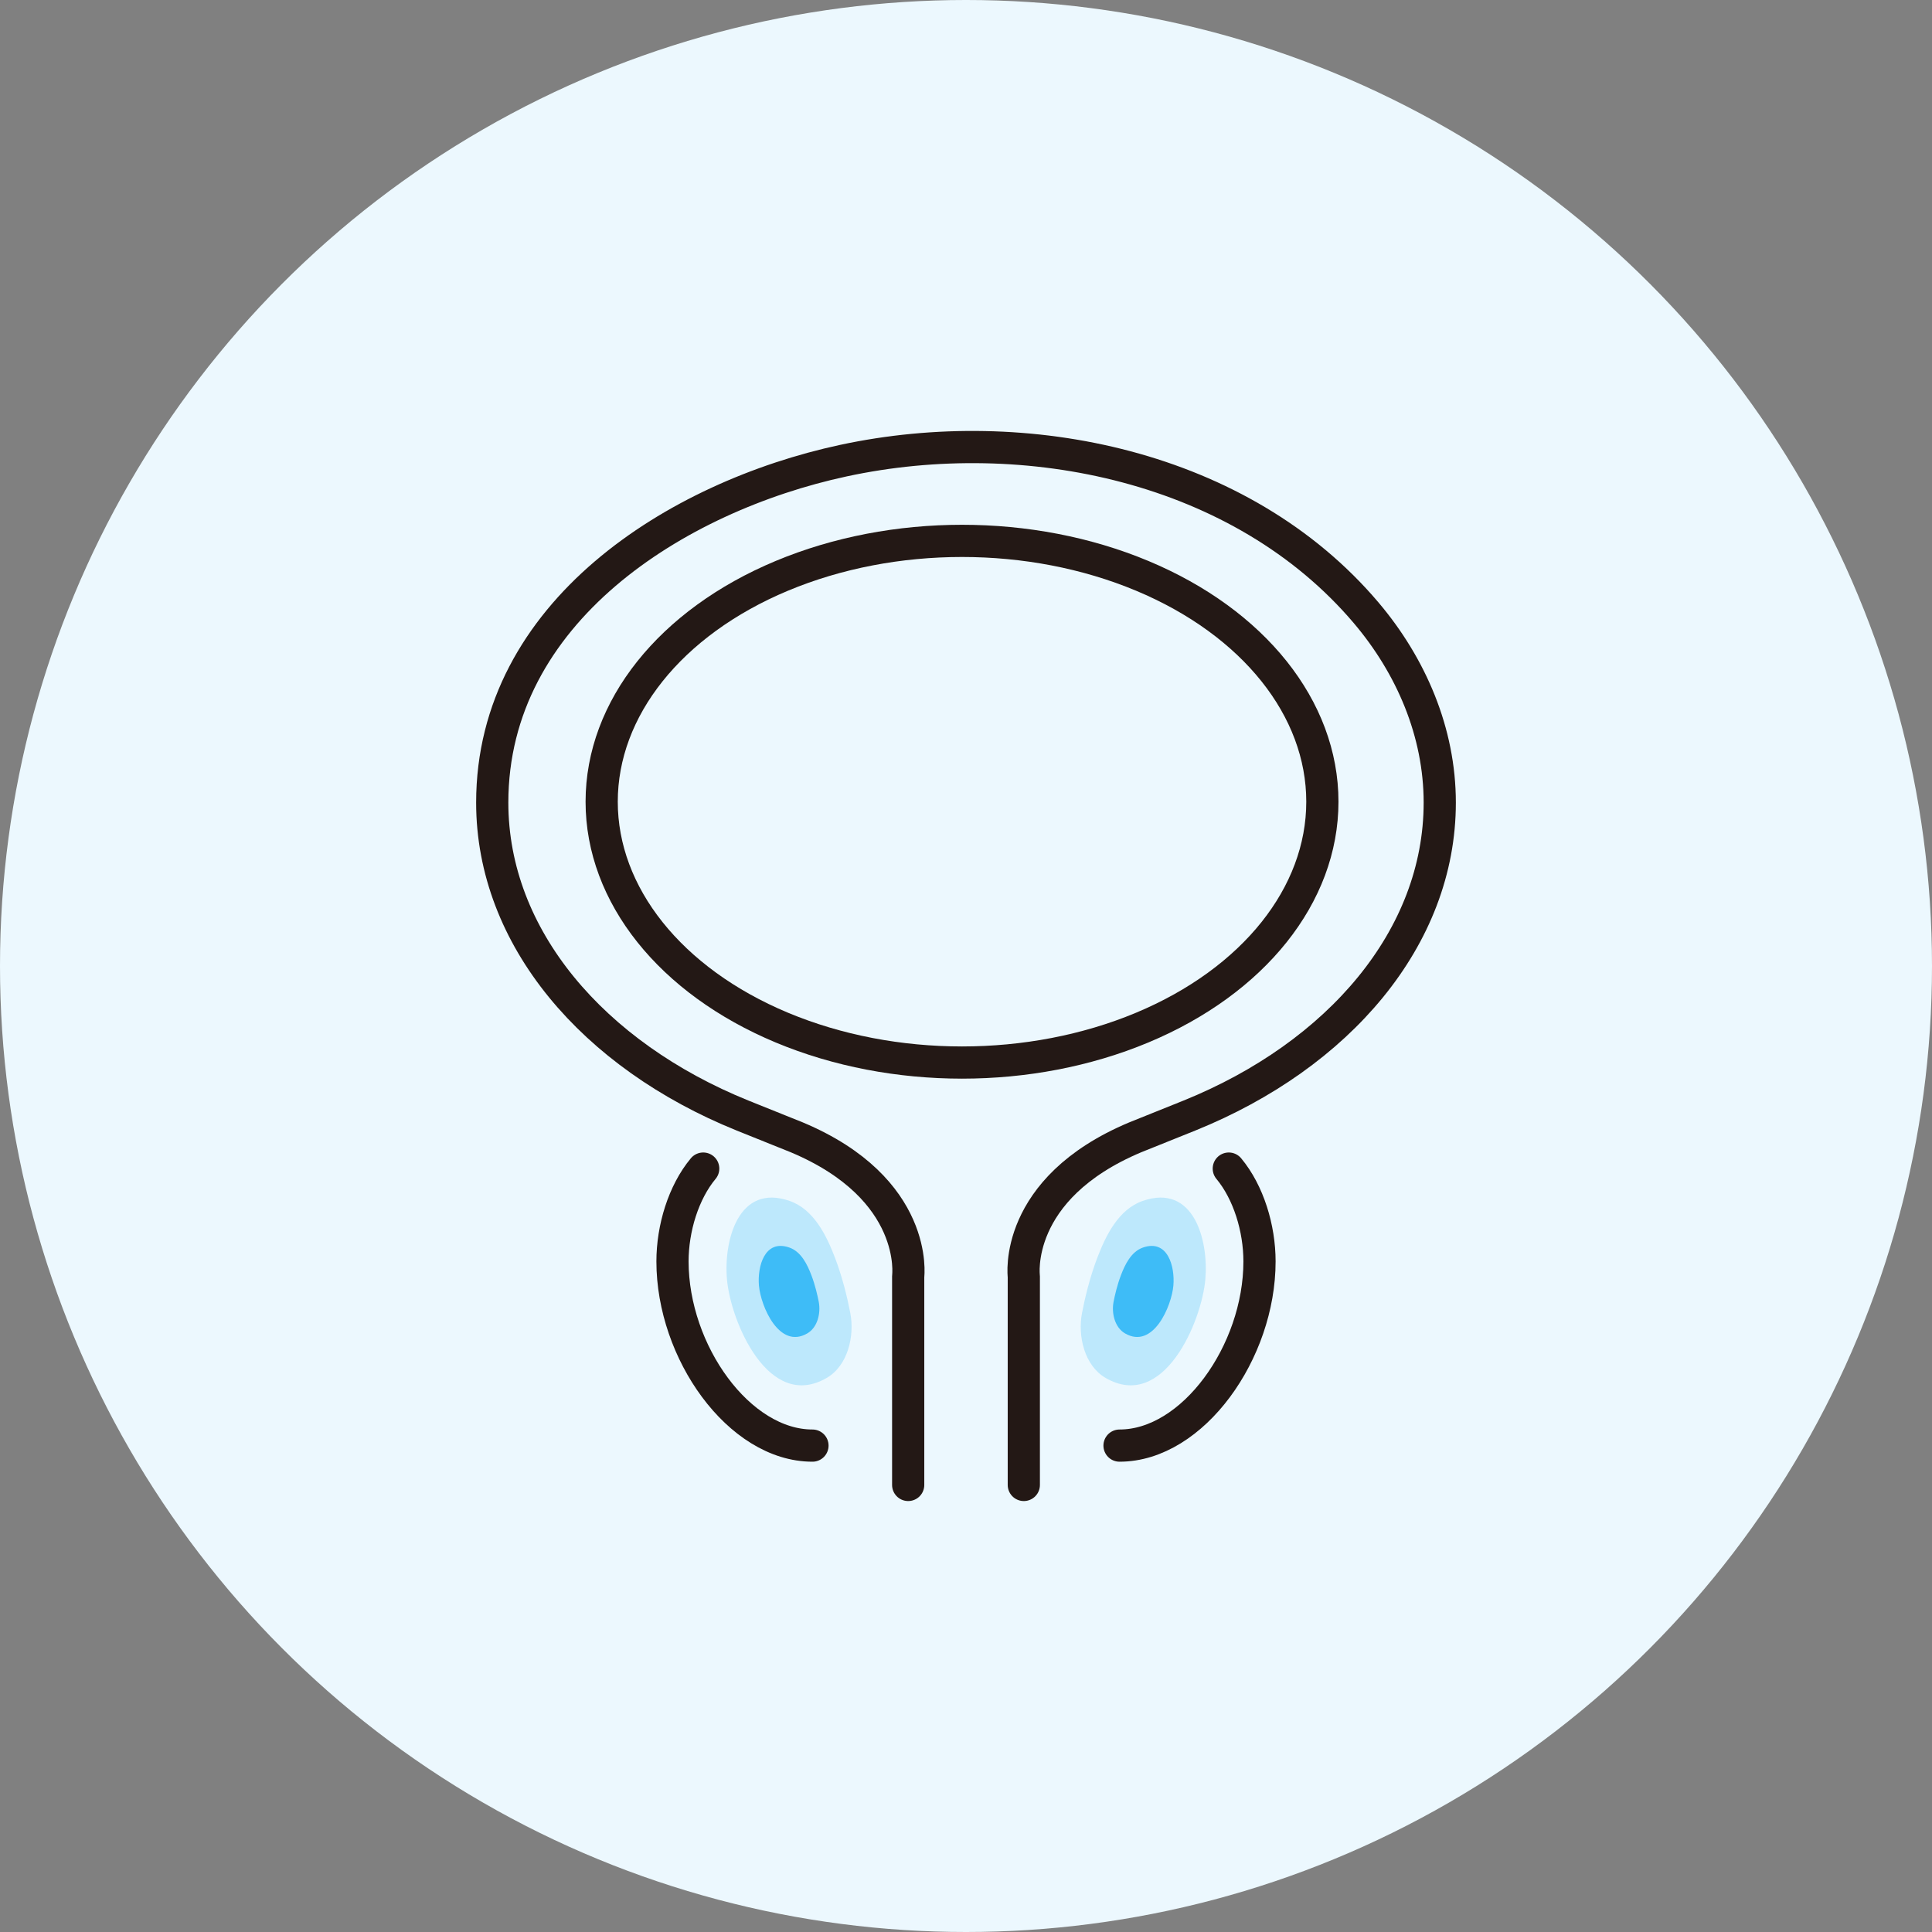
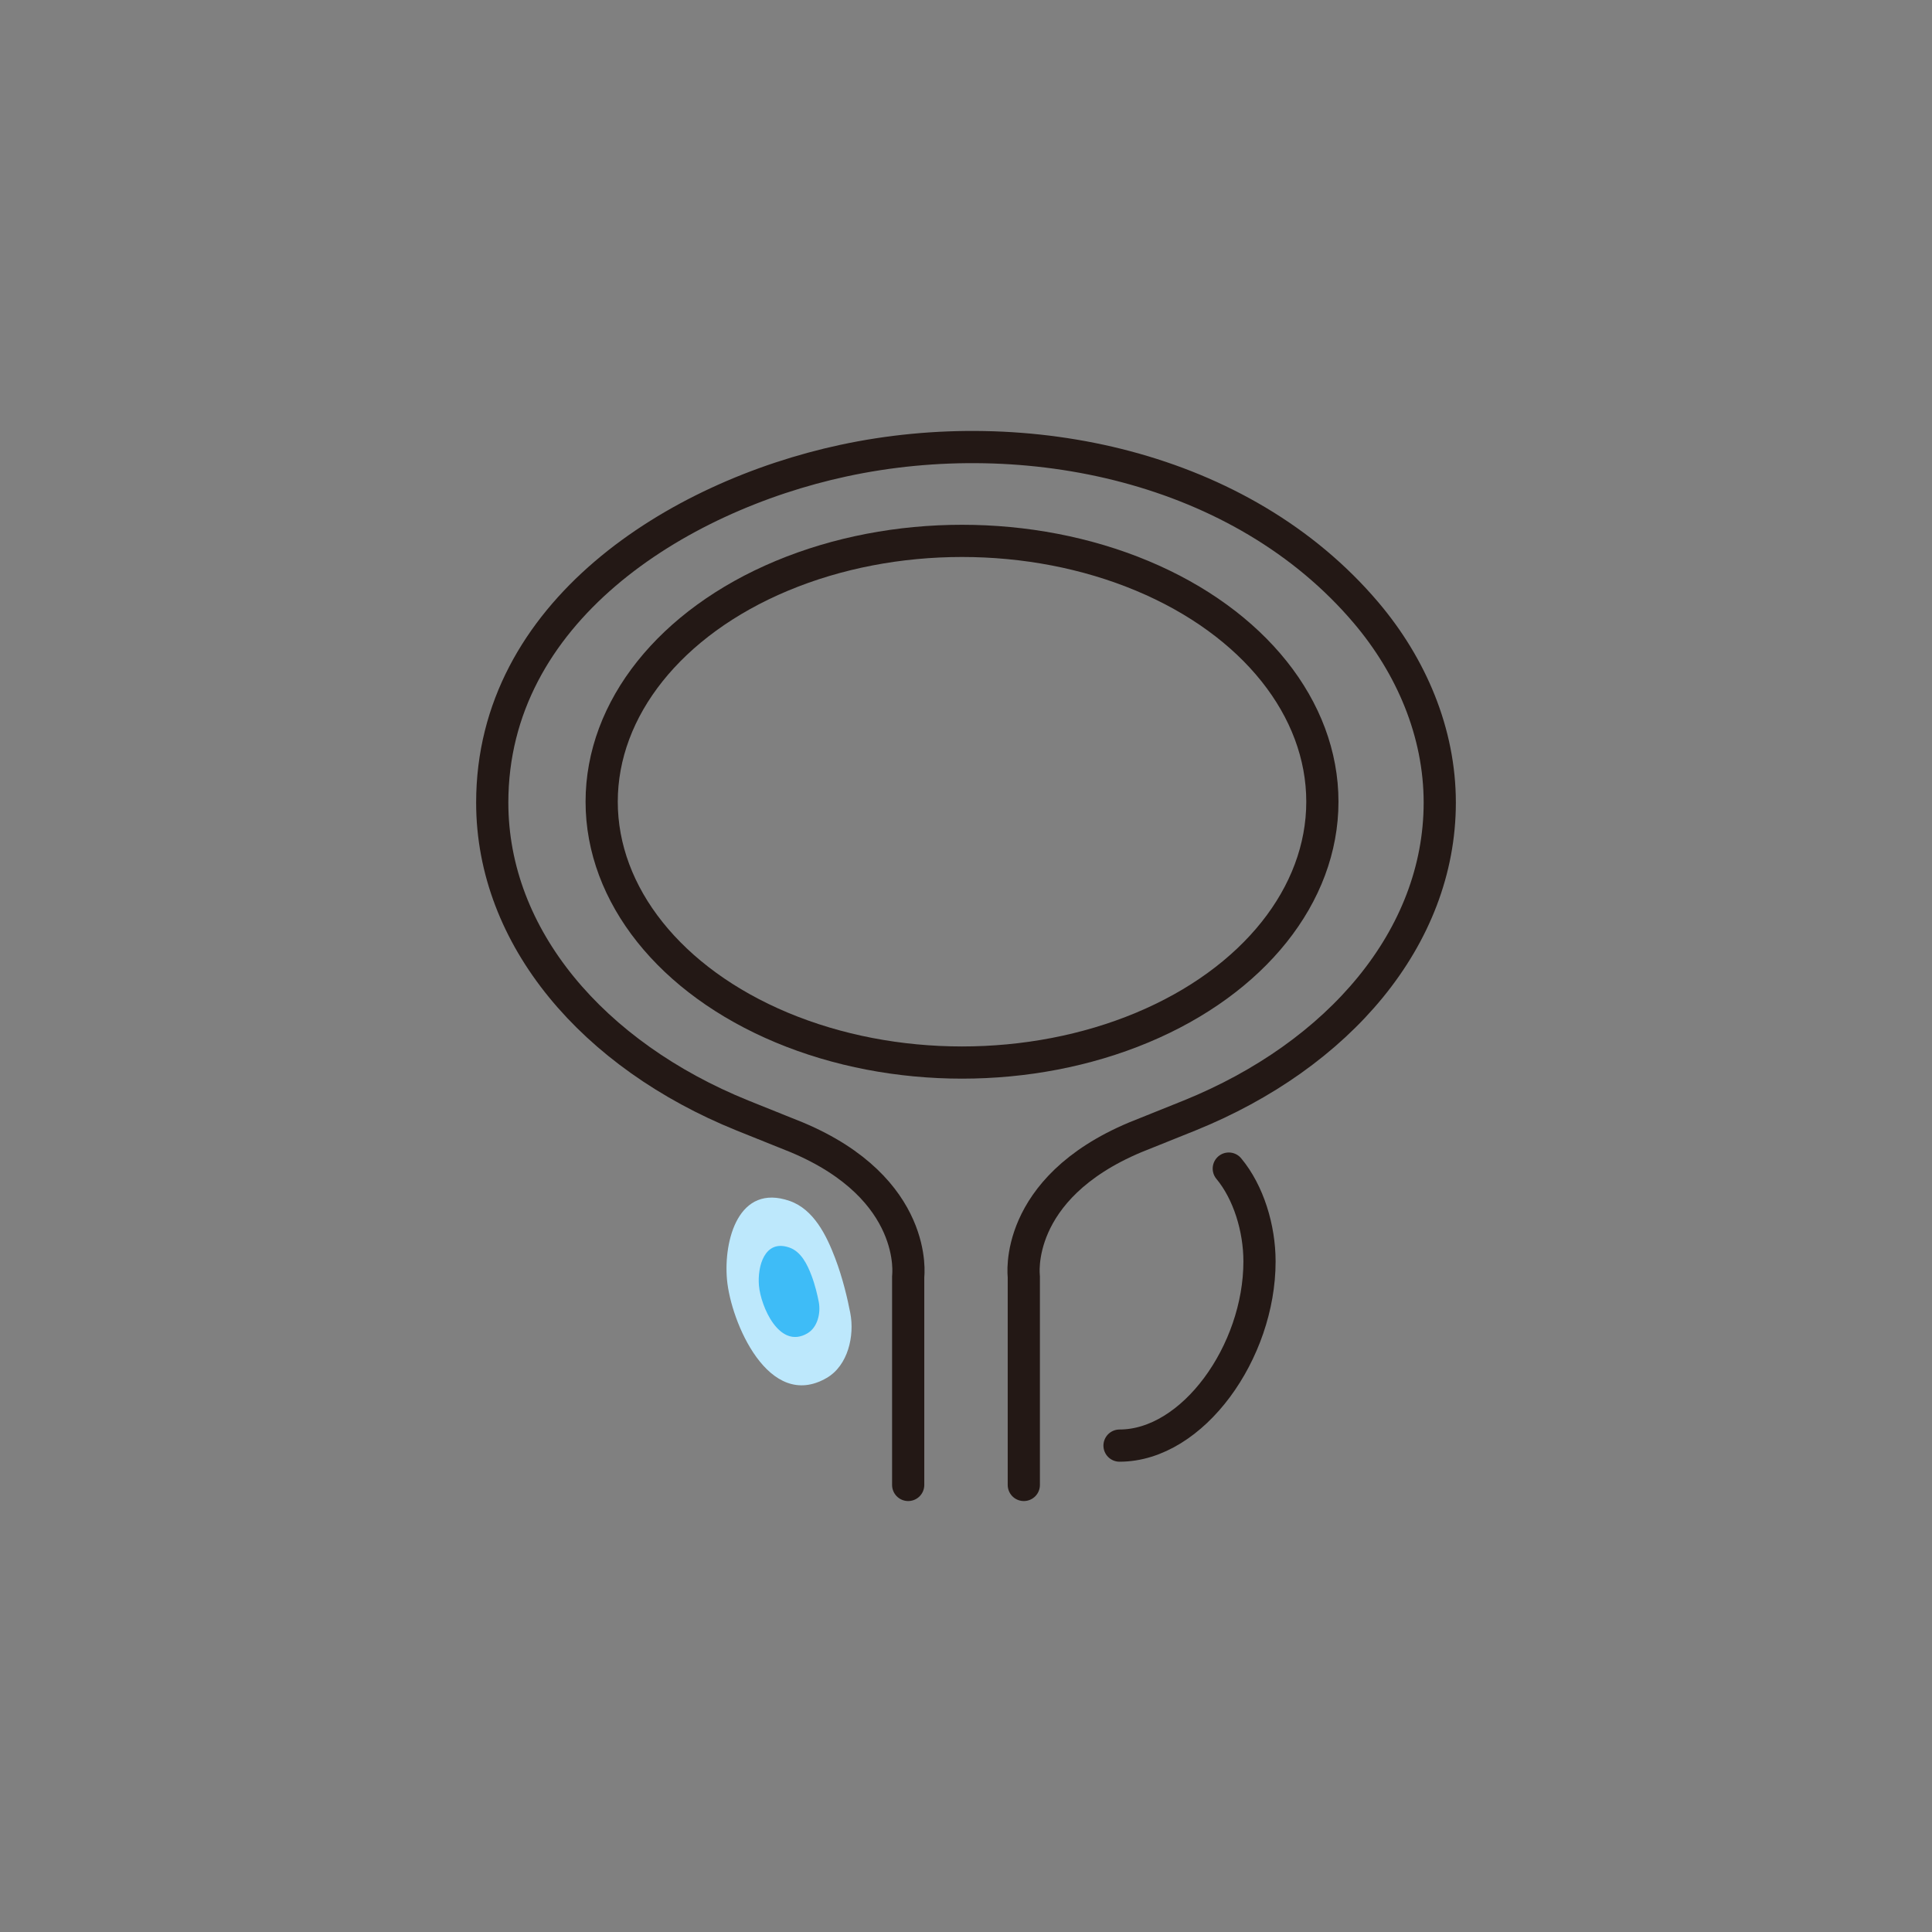
<svg xmlns="http://www.w3.org/2000/svg" id="_レイヤー_2" viewBox="0 0 120 120">
  <rect x="0" y="0" width="120" height="120" fill="#808080" stroke="none" />
  <defs>
    <style>.cls-1{fill:#ecf8fe;}.cls-2{fill:#bde8fc;}.cls-3{fill:#3ebcf7;}.cls-4{fill:none;stroke:#231815;stroke-linecap:round;stroke-linejoin:round;stroke-width:2px;}</style>
  </defs>
  <g id="contents">
-     <circle class="cls-1" cx="60" cy="60" r="60" />
    <g>
      <g>
        <g>
          <ellipse class="cls-4" cx="59.753" cy="49.796" rx="22.382" ry="16.201" />
          <path class="cls-4" d="M63.591,92.233v-12.951s-.707-5.438,6.919-8.64l3.382-1.359c9.254-3.746,15.534-11.044,15.534-19.433,0-4.365-1.778-8.493-4.577-11.794-7.742-9.129-21.127-11.885-32.467-9.444-10.381,2.235-21.808,9.414-21.808,21.238,0,8.389,6.28,15.686,15.534,19.433l3.382,1.359c7.626,3.203,6.919,8.64,6.919,8.64v12.951" />
        </g>
        <g>
          <path class="cls-4" d="M69.536,89.789c4.559,0,8.694-5.818,8.694-11.439,0-2.061-.683-4.296-1.908-5.767" />
-           <path class="cls-4" d="M50.464,89.789c-4.559,0-8.694-5.818-8.694-11.439,0-2.061,.683-4.296,1.908-5.767" />
        </g>
      </g>
      <g>
        <path class="cls-2" d="M51.871,78.142c.477,1.251,.775,2.547,.942,3.412,.274,1.413-.14,3.259-1.461,4.029-3.61,2.102-5.971-3.495-6.199-6.123-.211-2.431,.72-5.969,3.89-4.869,1.509,.524,2.297,2.159,2.828,3.551Z" />
        <path class="cls-3" d="M50.398,79.209c.231,.607,.376,1.235,.457,1.655,.133,.686-.068,1.581-.709,1.954-1.751,1.02-2.897-1.696-3.007-2.97-.102-1.18,.349-2.896,1.887-2.362,.732,.254,1.114,1.047,1.372,1.723Z" />
      </g>
      <g>
-         <path class="cls-2" d="M68.148,78.142c-.477,1.251-.775,2.547-.942,3.412-.274,1.413,.14,3.259,1.461,4.029,3.61,2.102,5.971-3.495,6.199-6.123,.211-2.431-.72-5.969-3.89-4.869-1.509,.524-2.297,2.159-2.828,3.551Z" />
-         <path class="cls-3" d="M69.622,79.209c-.231,.607-.376,1.235-.457,1.655-.133,.686,.068,1.581,.709,1.954,1.751,1.02,2.897-1.696,3.007-2.97,.102-1.18-.349-2.896-1.887-2.362-.732,.254-1.114,1.047-1.372,1.723Z" />
-       </g>
+         </g>
    </g>
  </g>
</svg>